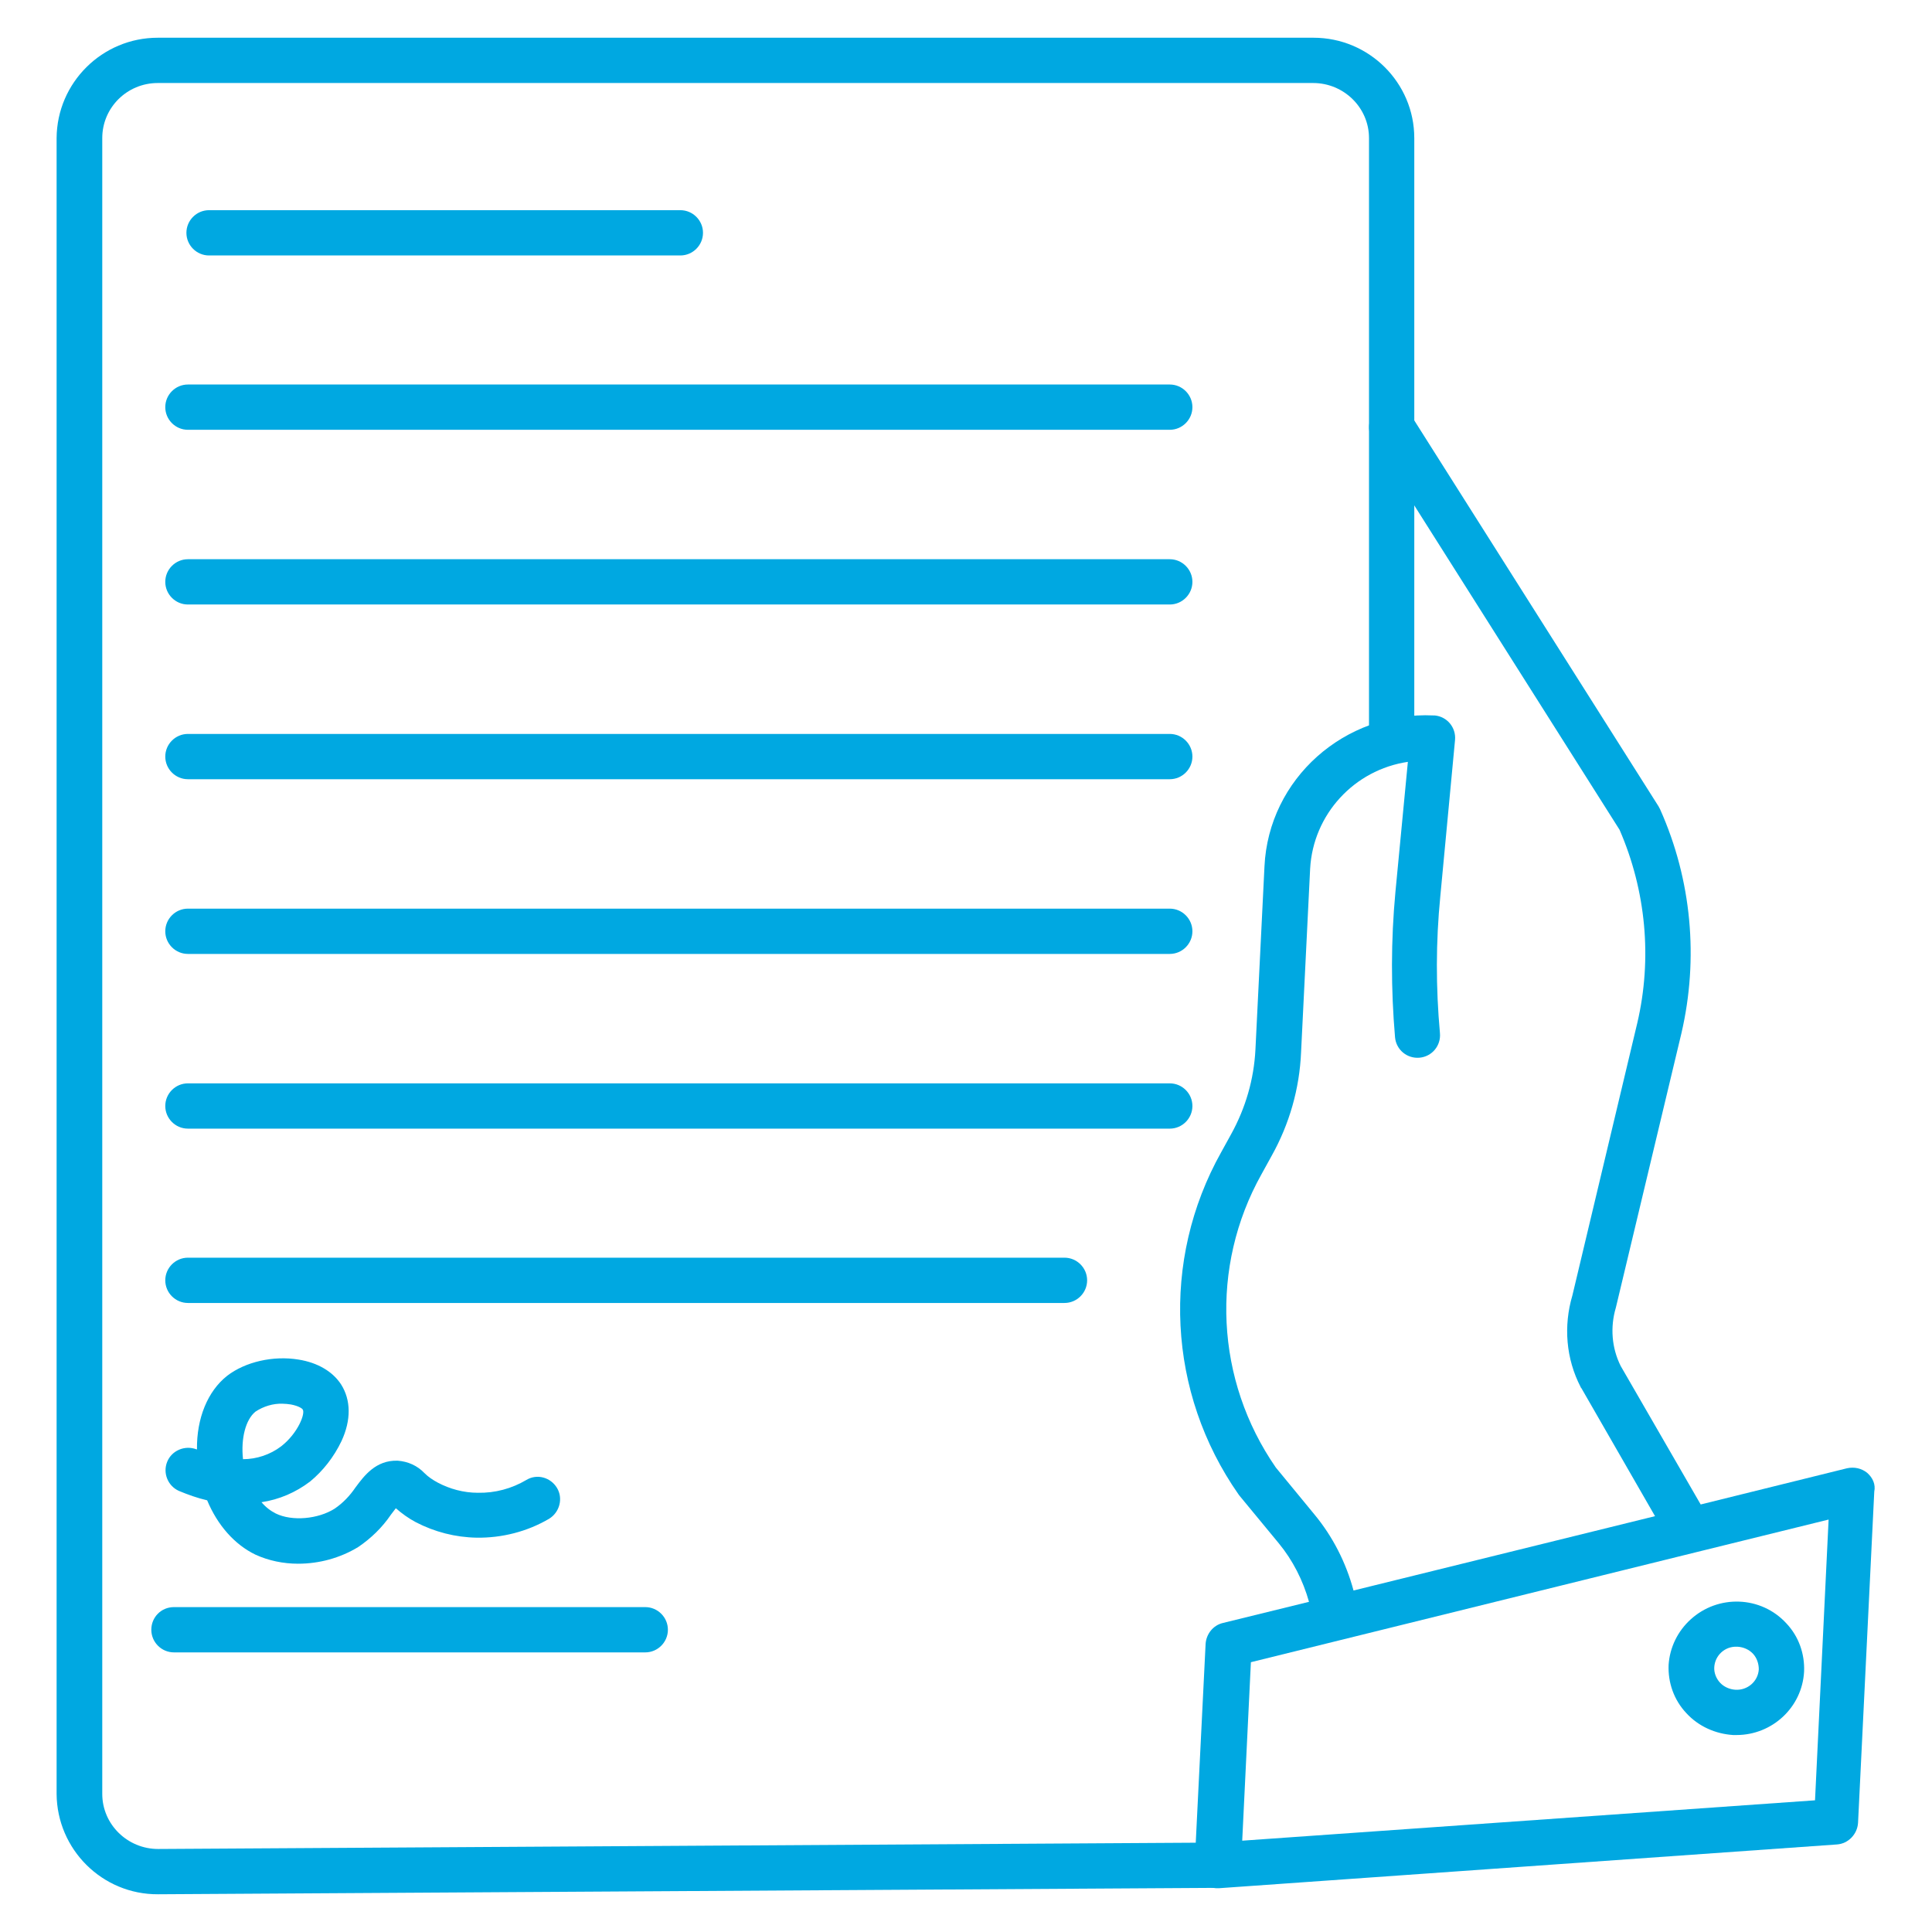
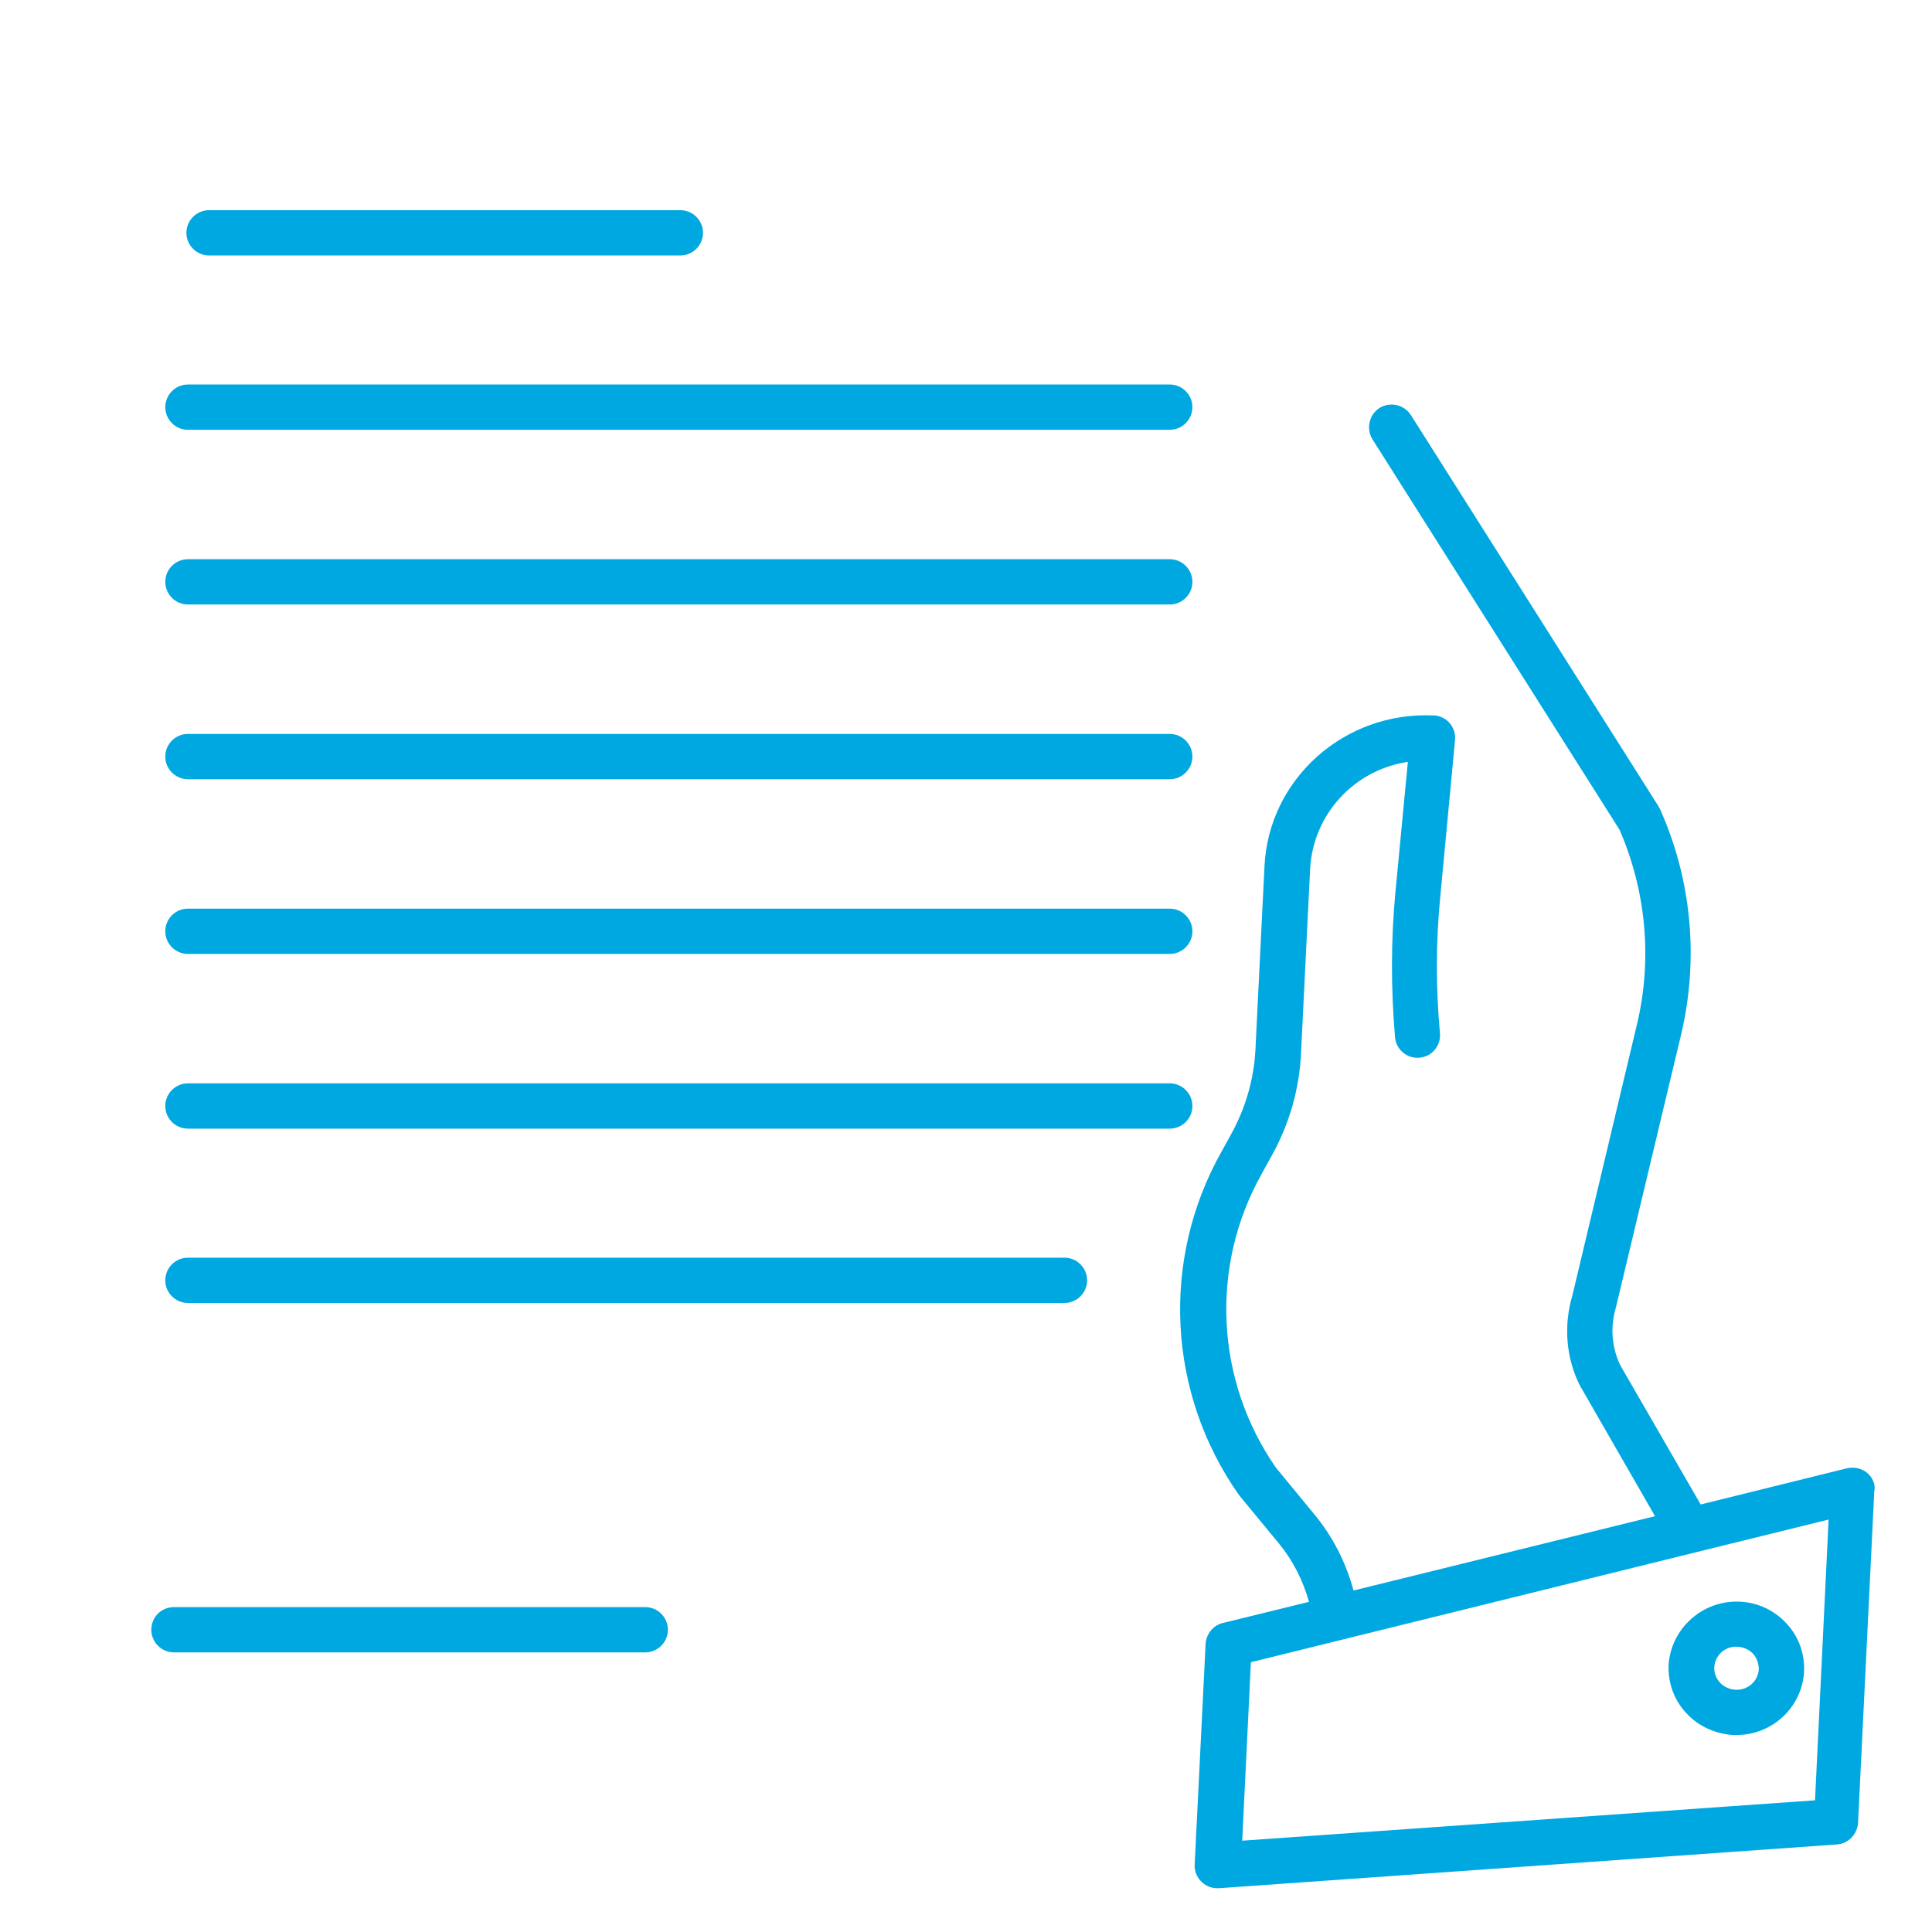
<svg xmlns="http://www.w3.org/2000/svg" version="1.1" id="Layer_1" x="0px" y="0px" viewBox="0 0 512 512" style="enable-background:new 0 0 512 512;" xml:space="preserve">
  <style type="text/css">
	.st0{fill:#00A8E1;}
</style>
  <g>
-     <path class="st0" d="M41.9,502l281.1-1.7l-0.1-12l-281,1.7c-8.1,0-14.8-6.5-14.8-14.6V36.6c0-8.1,6.6-14.6,14.7-14.6H348   c8.1,0,14.8,6.5,14.8,14.6v160h12v-160c0-14.7-12-26.6-26.7-26.6H41.8C27.1,10,15.1,21.9,15,36.6v438.8   C15.1,490.1,27.1,502.1,41.9,502L41.9,502z" />
    <path class="st0" d="M55.4,67.7h124.9c3.3,0,6-2.7,6-6c0-3.3-2.7-6-6-6H55.4c-3.3,0-6,2.7-6,6C49.4,65,52.1,67.7,55.4,67.7z" />
    <path class="st0" d="M40.1,431.9c0,3.3,2.7,6,6,6H171c3.3,0,6-2.7,6-6s-2.7-6-6-6H46.1C42.7,425.9,40.1,428.6,40.1,431.9z" />
    <path class="st0" d="M310,101.9H49.8c-3.3,0-6,2.7-6,6s2.7,6,6,6H310c3.3,0,6-2.7,6-6S313.3,101.9,310,101.9z" />
    <path class="st0" d="M310,148.2H49.8c-3.3,0-6,2.7-6,6s2.7,6,6,6H310c3.3,0,6-2.7,6-6S313.3,148.2,310,148.2z" />
    <path class="st0" d="M310,194.5H49.8c-3.3,0-6,2.7-6,6s2.7,6,6,6H310c3.3,0,6-2.7,6-6S313.3,194.5,310,194.5z" />
    <path class="st0" d="M310,240.8H49.8c-3.3,0-6,2.7-6,6s2.7,6,6,6H310c3.3,0,6-2.7,6-6S313.3,240.8,310,240.8z" />
    <path class="st0" d="M316,293.1c0-3.3-2.7-6-6-6H49.8c-3.3,0-6,2.7-6,6s2.7,6,6,6H310C313.3,299.1,316,296.4,316,293.1z" />
    <path class="st0" d="M288.1,339.3c0-3.3-2.7-6-6-6H49.8c-3.3,0-6,2.7-6,6s2.7,6,6,6h232.3C285.4,345.3,288.1,342.6,288.1,339.3z" />
-     <path class="st0" d="M90.5,381.9c2.6-5.6,2.5-10.9-0.1-15c-2.2-3.4-6.2-5.8-11.3-6.6c-6.7-1.1-14.1,0.6-18.9,4.3   c-5.2,4.1-8.1,11.3-8,19.5h-0.1c-3.1-1.2-6.6,0.3-7.8,3.3s0.2,6.4,3.1,7.7c2.4,1,4.9,1.9,7.5,2.5c2.7,6.5,7.2,11.7,12.8,14.4   c3.5,1.6,7.4,2.4,11.3,2.4c5.6,0,11.1-1.5,15.9-4.4c3.4-2.3,6.4-5.2,8.7-8.6c0.4-0.5,0.9-1.2,1.3-1.7c1.6,1.4,3.4,2.7,5.3,3.7   c5,2.6,10.5,4,16.1,4.1c6.7,0.1,13.4-1.6,19.2-5c2.8-1.7,3.8-5.4,2.1-8.2c-1.7-2.8-5.3-3.8-8.1-2.1c-3.9,2.3-8.3,3.5-12.9,3.4   c-3.7,0-7.4-1-10.6-2.7c-1.3-0.7-2.5-1.5-3.5-2.5c-1.9-2-4.4-3.1-7.1-3.3c-5.8-0.2-8.9,4-11.2,7.1c-1.5,2.2-3.3,4.1-5.5,5.6   c-4.4,2.8-11.3,3.4-15.6,1.3c-1.4-0.7-2.7-1.7-3.8-3c4.7-0.7,9.1-2.6,12.9-5.5C85.6,389.8,88.5,386.1,90.5,381.9L90.5,381.9z    M74.5,383.3c-2.9,2.2-6.5,3.4-10.1,3.4c-0.6-5.5,0.7-10.5,3.3-12.6c2.1-1.4,4.7-2.2,7.2-2.1c0.7,0,1.5,0.1,2.2,0.2   c2.1,0.4,3,1.1,3.1,1.3C81,374.5,79,379.8,74.5,383.3z" />
  </g>
  <path class="st0" d="M494.8,390.3c-1.5-1.2-3.4-1.6-5.3-1.2l-38.8,9.6L429.5,362c-2.4-4.8-2.8-10.3-1.3-15.4c0-0.1,0.1-0.3,0.1-0.4  l17.3-72.4c4.6-19.8,2.7-40.6-5.6-59.2c-0.1-0.3-0.3-0.5-0.4-0.8L373.9,110c-1.8-2.8-5.5-3.6-8.3-1.9c-2.8,1.8-3.6,5.5-1.9,8.3  l65.5,103.5c7,16.1,8.7,34.1,4.7,51.2l-17.2,72.2c-2.4,8.1-1.7,16.8,2.2,24.3c0,0.1,0.1,0.2,0.2,0.3l19.5,33.9l-79.9,19.7  c-2-7.4-5.5-14.3-10.4-20.2l-10.2-12.4c-16-23.1-17.5-53.2-3.8-77.7l2.7-4.9c4.7-8.4,7.4-17.8,7.8-27.5l2.4-48.6  c0.8-14.4,11.7-26.2,25.9-28.3l-3.3,34.5c-1.2,12.8-1.2,25.7-0.1,38.5c0.3,3.3,3.2,5.7,6.5,5.4c3.3-0.3,5.7-3.2,5.4-6.5l0,0  c-1.1-12.1-1.1-24.2,0.1-36.3l3.9-41.4c0.3-3.3-2.1-6.2-5.4-6.5c-0.1,0-0.2,0-0.3,0c-23.6-1.1-43.7,16.8-44.8,40l-2.4,48.6  c-0.4,7.8-2.6,15.4-6.4,22.3l-2.7,4.9c-16,28.6-14.2,63.7,4.6,90.6c0.1,0.1,0.2,0.3,0.3,0.4l10.4,12.6c3.7,4.5,6.4,9.8,8,15.5  l-22.8,5.6c-2.6,0.6-4.4,2.9-4.6,5.5l-2.9,58.5c-0.2,3.3,2.4,6.1,5.7,6.3c0.1,0,0.2,0,0.3,0c0.1,0,0.3,0,0.4,0l163.8-11.6  c3-0.2,5.4-2.7,5.6-5.7l4.3-87.8C497.1,393.4,496.3,391.6,494.8,390.3L494.8,390.3z M481,477.1l-151.8,10.7l2.3-47.3l117.8-29.1l0,0  l35.3-8.7L481,477.1z" />
  <path class="st0" d="M442.2,441.2c-0.2,4.7,1.4,9.3,4.7,12.8c3.2,3.5,7.7,5.5,12.4,5.8c0.3,0,0.6,0,0.9,0c9.5,0,17.4-7.4,17.9-16.8  c0.2-4.7-1.4-9.3-4.7-12.8c-6.7-7.3-18.1-7.7-25.4-1C444.6,432.3,442.5,436.6,442.2,441.2z M466.1,442.4c-0.2,3.2-3,5.6-6.2,5.4  c-1.6-0.1-3.1-0.8-4.1-1.9s-1.6-2.6-1.5-4.1c0.2-3.1,2.8-5.5,5.9-5.4c0.1,0,0.2,0,0.3,0c1.6,0.1,3.1,0.8,4.1,1.9  C465.6,439.4,466.1,440.9,466.1,442.4L466.1,442.4z" />
</svg>